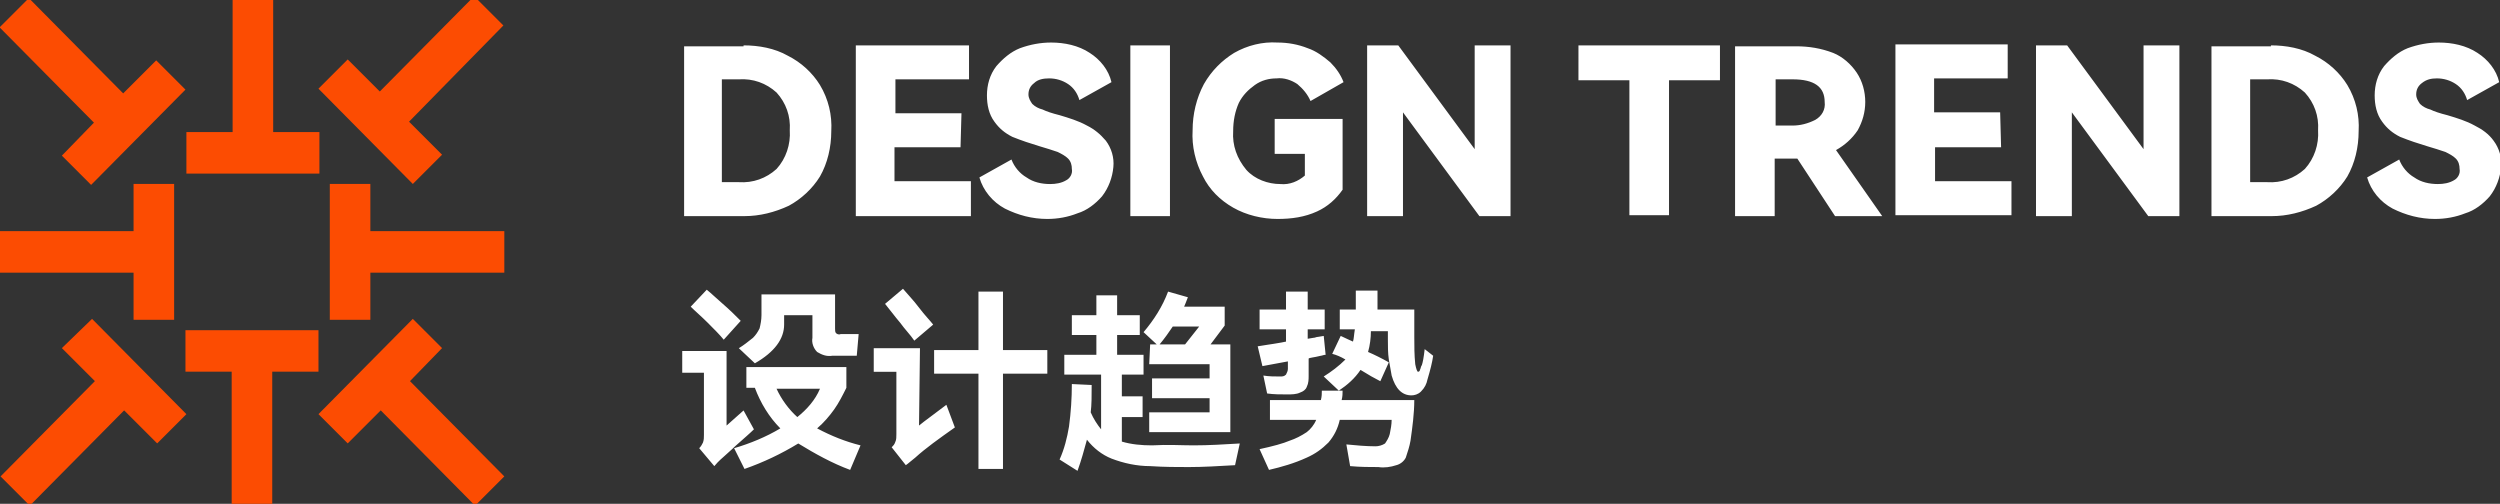
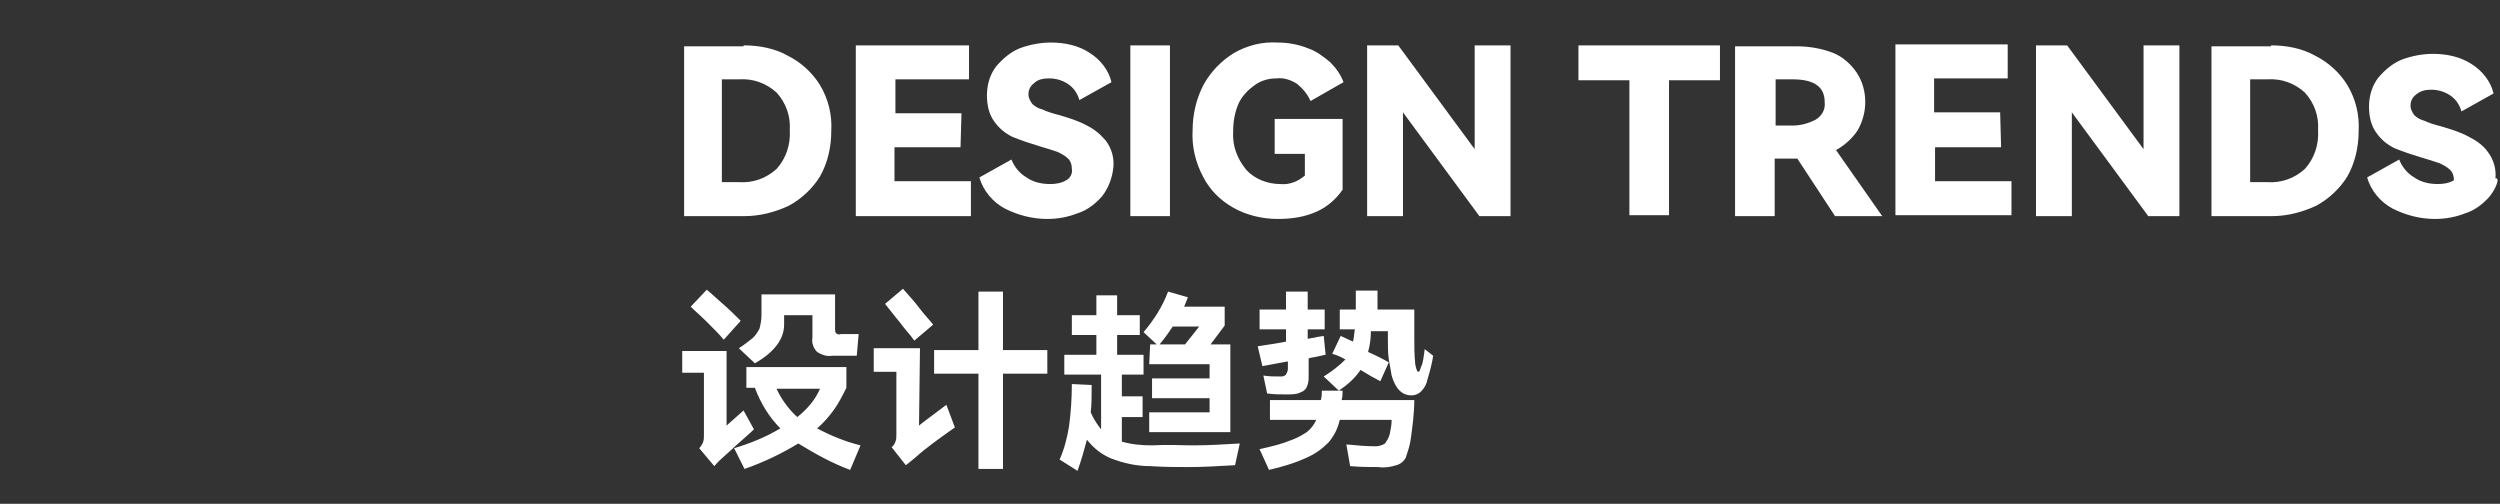
<svg xmlns="http://www.w3.org/2000/svg" version="1.1" id="图层_1" x="0px" y="0px" viewBox="0 0 265 53.4" style="enable-background:new 0 0 265 53.4;" xml:space="preserve">
  <rect x="0" y="0" width="265" height="53.4" fill="#333333" stroke="none" />
  <style type="text/css">
	.st0{fill:#FC4C02;}
	.st1{fill:#FFFFFF;}
</style>
-   <path transform="translate(-5988.942 -20583)" class="st0" d="M6028.2,20602.5h-4.3v14.4h4.3v-5h14.2v-4.4h-14.2V20602.5z   M6025.8,20589.3l-3.1,3.1l10,10.1l3.1-3.1l-3.5-3.5l10-10.2l-3.1-3.1l-10,10.1L6025.8,20589.3z M5995.5,20599.5l3.1,3.1l10-10.1  l-3.1-3.1l-3.5,3.5l-10-10.1l-3.1,3.1l10,10.1L5995.5,20599.5z M5995.5,20619.9l3.5,3.5l-10,10.1l3.1,3.1l10-10.1l3.5,3.5l3.1-3.1  l-10-10.1L5995.5,20619.9z M6035.8,20619.9l-3.1-3.1l-10,10.1l3.1,3.1l3.5-3.5l10,10.1l3.1-3.1l-10-10.1L6035.8,20619.9z   M6008.6,20601.4h14.2v-4.4h-4.9v-14.4h-4.3v14.4h-4.9V20601.4z M6003.1,20616.9h4.3v-14.4h-4.3v5h-14.2v4.4h14.2V20616.9z   M6022.8,20618h-14.2v4.4h4.9v14.4h4.3v-14.4h4.9V20618z" />
-   <path transform="translate(-5916.584 -20578.291)" class="st1" d="M6084,20583.1h14.9v3.7h-5.4v14.3h-4.2v-14.3h-5.4V20583.1z   M6116.1,20601.2l-5,0l-4-6.1h-2.4v6.1h-4.2v-18h6.5c1.3,0,2.6,0.2,3.9,0.7c1,0.4,1.9,1.2,2.5,2.1c0.6,0.9,0.9,2,0.9,3.1  c0,1.1-0.3,2.1-0.8,3c-0.6,0.9-1.4,1.6-2.3,2.1L6116.1,20601.2z M6104.8,20586.7v4.9h1.8c0.8,0,1.6-0.2,2.4-0.6  c0.7-0.4,1.1-1.1,1-1.9c0-1.6-1.1-2.4-3.4-2.4L6104.8,20586.7z M6128.7,20593.9h-7v3.6h8.1v3.6h-12.3v-18.1h11.9v3.6h-7.8v3.6h7  L6128.7,20593.9z M6135.7,20583.1l8.1,11v-11h3.8v18.1h-3.3l-8.1-11v11h-3.8v-18.1H6135.7z M6157.3,20583.1c1.6,0,3.3,0.3,4.7,1.1  c1.4,0.7,2.6,1.8,3.4,3.1c0.9,1.5,1.3,3.2,1.2,4.9c0,1.7-0.4,3.4-1.2,4.8c-0.8,1.3-2,2.4-3.3,3.1c-1.5,0.7-3.1,1.1-4.7,1.1h-6.4v-18  H6157.3z M6156.9,20597.6c1.5,0.1,2.9-0.4,4-1.4c1-1.1,1.5-2.6,1.4-4.1c0.1-1.5-0.4-2.9-1.4-4c-1.1-1-2.5-1.5-4-1.4h-1.8v10.9  H6156.9z M6180.5,20599.1c-0.7,0.8-1.6,1.5-2.6,1.8c-1,0.4-2.1,0.6-3.2,0.6c-1.6,0-3.1-0.4-4.5-1.1c-1.3-0.7-2.3-1.9-2.7-3.3  l3.4-1.9c0.3,0.8,0.9,1.5,1.6,1.9c0.7,0.5,1.6,0.7,2.5,0.7c0.6,0,1.2-0.1,1.7-0.4c0.4-0.2,0.7-0.7,0.6-1.2c0-0.4-0.1-0.8-0.4-1.1  c-0.3-0.3-0.7-0.5-1.1-0.7c-0.6-0.2-1.2-0.4-1.9-0.6c-1-0.3-1.9-0.6-2.9-1c-0.8-0.4-1.4-0.9-1.9-1.6c-0.6-0.8-0.8-1.8-0.8-2.8  c0-1.1,0.3-2.2,1-3.1c0.7-0.8,1.5-1.5,2.5-1.9c1.1-0.4,2.2-0.6,3.3-0.6c1.4,0,2.9,0.3,4.1,1.1c1.1,0.7,2,1.8,2.3,3.1l-3.4,1.9  c-0.2-0.7-0.6-1.3-1.2-1.7c-0.6-0.4-1.3-0.6-2-0.6c-0.6,0-1.1,0.1-1.6,0.5c-0.4,0.3-0.6,0.7-0.6,1.2c0,0.4,0.2,0.7,0.4,1  c0.3,0.3,0.7,0.5,1.1,0.6c0.4,0.2,1,0.4,1.8,0.6c1,0.3,2,0.6,2.9,1.1c0.8,0.4,1.5,0.9,2,1.6c0.6,0.8,0.9,1.8,0.8,2.8  C6181.6,20597.1,6181.2,20598.2,6180.5,20599.1L6180.5,20599.1z M5995.4,20583.1c1.6,0,3.3,0.3,4.7,1.1c1.4,0.7,2.6,1.8,3.4,3.1  c0.9,1.5,1.3,3.2,1.2,4.9c0,1.7-0.4,3.4-1.2,4.8c-0.8,1.3-2,2.4-3.3,3.1c-1.5,0.7-3.1,1.1-4.7,1.1h-6.4v-18H5995.4z M5994.9,20597.6  c1.5,0.1,2.9-0.4,4-1.4c1-1.1,1.5-2.6,1.4-4.1c0.1-1.5-0.4-2.9-1.4-4c-1.1-1-2.5-1.5-4-1.4h-1.8v10.9L5994.9,20597.6z   M6018.4,20593.9h-7v3.6h8.1v3.7h-12.2v-18.1h12v3.6h-7.8v3.6h7L6018.4,20593.9z M6033.4,20599.1c-0.7,0.8-1.6,1.5-2.6,1.8  c-1,0.4-2.1,0.6-3.2,0.6c-1.6,0-3.1-0.4-4.5-1.1c-1.3-0.7-2.3-1.9-2.7-3.3l3.4-1.9c0.3,0.8,0.9,1.5,1.6,1.9c0.7,0.5,1.6,0.7,2.5,0.7  c0.6,0,1.2-0.1,1.7-0.4c0.4-0.2,0.7-0.7,0.6-1.2c0-0.4-0.1-0.8-0.4-1.1c-0.3-0.3-0.7-0.5-1.1-0.7c-0.6-0.2-1.2-0.4-1.9-0.6  c-1-0.3-1.9-0.6-2.9-1c-0.8-0.4-1.4-0.9-1.9-1.6c-0.6-0.8-0.8-1.8-0.8-2.8c0-1.1,0.3-2.2,1-3.1c0.7-0.8,1.5-1.5,2.5-1.9  c1.1-0.4,2.2-0.6,3.3-0.6c1.4,0,2.9,0.3,4.1,1.1c1.1,0.7,2,1.8,2.3,3.1l-3.4,1.9c-0.2-0.7-0.6-1.3-1.2-1.7c-0.6-0.4-1.3-0.6-2-0.6  c-0.6,0-1.2,0.1-1.6,0.5c-0.4,0.3-0.6,0.7-0.6,1.2c0,0.4,0.2,0.7,0.4,1c0.3,0.3,0.7,0.5,1.1,0.6c0.4,0.2,1,0.4,1.8,0.6  c1,0.3,2,0.6,2.9,1.1c0.8,0.4,1.4,0.9,2,1.6c0.6,0.8,0.9,1.8,0.8,2.8C6034.5,20597.1,6034.1,20598.2,6033.4,20599.1z   M6040.6,20601.2h-4.2v-18.1h4.2V20601.2z M6051.7,20594.5v-3.6h7.2v7.5c-0.7,1-1.6,1.8-2.7,2.3c-1.3,0.6-2.7,0.8-4.2,0.8  c-1.6,0-3.3-0.4-4.7-1.2c-1.4-0.8-2.5-1.9-3.2-3.3c-0.8-1.5-1.2-3.2-1.1-4.9c0-1.7,0.4-3.4,1.2-4.9c0.8-1.4,1.9-2.5,3.2-3.3  c1.4-0.8,3-1.2,4.6-1.1c1.1,0,2.2,0.2,3.2,0.6c0.9,0.3,1.7,0.9,2.4,1.5c0.6,0.6,1.1,1.3,1.4,2.1l-3.5,2c-0.3-0.7-0.8-1.3-1.4-1.8  c-0.6-0.4-1.4-0.7-2.2-0.6c-0.8,0-1.6,0.2-2.3,0.7c-0.7,0.5-1.3,1.1-1.7,1.9c-0.4,0.9-0.6,1.9-0.6,3c-0.1,1.5,0.4,2.9,1.4,4.1  c0.9,1,2.3,1.5,3.6,1.5c1,0.1,1.9-0.3,2.6-0.9v-2.3H6051.7z M6064.8,20583.1l8.1,11v-11h3.8v18.1h-3.3l-8.1-11v11h-3.8v-18.1H6064.8  z M5996.5,20623.8c-0.4,0.4-1.1,1-2,1.8c0,0-0.4,0.4-1.2,1.1c-0.1,0.1-0.5,0.4-1,1l-1.6-1.9c0.2-0.2,0.3-0.4,0.4-0.6  c0.1-0.3,0.1-0.5,0.1-0.8v-6.6h-2.3v-2.3h4.7v7.9l1.8-1.6L5996.5,20623.8z M5993.3,20614.3c-0.4-0.5-1-1.1-1.7-1.8  c-0.7-0.7-1.3-1.2-1.8-1.7l1.7-1.8c0.5,0.4,1,0.9,1.7,1.5c0.7,0.6,1.3,1.2,1.9,1.8L5993.3,20614.3z M6006.7,20628.1  c-1.9-0.7-3.7-1.7-5.5-2.8c-1.8,1.1-3.7,2-5.7,2.7l-1.1-2.2c1.7-0.5,3.4-1.2,4.9-2.1c-1.2-1.2-2.1-2.7-2.7-4.3h-0.9v-2.2h10.6v2.2  c-0.4,0.8-0.8,1.6-1.3,2.3c-0.5,0.7-1.1,1.4-1.8,2c1.5,0.8,3,1.4,4.6,1.8L6006.7,20628.1z M5994.9,20615.2c0.5-0.3,1-0.7,1.5-1.1  c0.3-0.3,0.5-0.6,0.7-1c0.1-0.4,0.2-0.9,0.2-1.4v-2.2h7.8v3.6c0,0.2,0,0.4,0.1,0.5c0.1,0.1,0.3,0.2,0.5,0.1h1.9l-0.2,2.3h-2.6  c-0.6,0.1-1.1-0.1-1.6-0.4c-0.4-0.4-0.6-1-0.5-1.5v-2.4h-3v1c0,1.5-1,2.9-3.1,4.1L5994.9,20615.2z M5998.9,20619.5  c0.5,1.1,1.3,2.2,2.2,3c1-0.8,1.9-1.8,2.4-3L5998.9,20619.5z M6014,20623.4c0.6-0.5,1.6-1.2,2.9-2.2l0.9,2.4  c-1.7,1.2-3.1,2.2-4.2,3.2c-0.4,0.3-0.7,0.6-1,0.8l-1.5-1.9c0.2-0.2,0.3-0.3,0.4-0.6c0.1-0.2,0.1-0.5,0.1-0.8v-6.6h-2.4v-2.5h4.9  L6014,20623.4z M6013.5,20614.4c-0.4-0.6-1-1.2-1.5-1.9c-0.6-0.7-1.1-1.4-1.6-2l1.9-1.6c0.5,0.6,1.1,1.2,1.7,2s1.2,1.4,1.5,1.8  L6013.5,20614.4z M6022.9,20615.4h4.7v2.5h-4.7v10.1h-2.6v-10.1h-4.7v-2.5h4.7v-6.2h2.6L6022.9,20615.4z M6043.1,20625.5  c1.6,0,3.2-0.1,4.9-0.2l-0.5,2.3c-1.7,0.1-3.4,0.2-4.9,0.2c-1.2,0-2.6,0-4.1-0.1c-1.4,0-2.8-0.3-4.1-0.8c-1-0.4-1.9-1.1-2.6-2  c-0.3,1.1-0.6,2.2-1,3.3l-1.9-1.2c0.5-1.1,0.8-2.3,1-3.5c0.2-1.5,0.3-3,0.3-4.5l2.1,0.1c0,1.2,0,2.1-0.1,2.9  c0.3,0.7,0.7,1.3,1.1,1.8v-5.8h-3.9v-2.1h3.4v-2.1h-2.6v-2.1h2.6v-2.1h2.2v2.1h2.4v2.1h-2.4v2.1h2.8v2.1h-2.3v2.3h2.2v2.2h-2.2v2.6  c1,0.3,2.1,0.4,3.2,0.4C6040.4,20625.4,6041.8,20625.5,6043.1,20625.5z M6038.5,20614.8h0.7l-1.4-1.3c1.1-1.3,2-2.7,2.6-4.3l2.1,0.6  c-0.2,0.5-0.3,0.8-0.4,1h4.3v2l-1.5,2h2.1v9.3h-8.6v-2.1h6.4v-1.5h-6.1v-2.1h6.1v-1.5h-6.4L6038.5,20614.8z M6040.9,20612.9  c-0.4,0.6-0.9,1.3-1.4,1.9h2.7l1.5-1.9H6040.9z M6068.5,20616c-0.1,0.7-0.3,1.5-0.6,2.5c-0.1,0.5-0.3,0.9-0.7,1.3  c-0.3,0.3-0.7,0.4-1,0.4c-1,0-1.7-0.7-2.1-2.1c-0.1-0.6-0.2-1.1-0.3-1.7c-0.1-0.7-0.1-1.4-0.1-2.1v-0.9h-1.8c0,0.7-0.1,1.5-0.3,2.2  c0.7,0.3,1.5,0.7,2.2,1.1l-0.9,2c-0.6-0.3-1.3-0.7-2.1-1.2c-0.6,0.9-1.4,1.6-2.3,2.2h0.4c0,0.3,0,0.6-0.1,1h7.7  c0,1.4-0.2,2.9-0.4,4.3c-0.1,0.6-0.3,1.2-0.5,1.8c-0.2,0.4-0.6,0.7-1,0.8c-0.6,0.2-1.3,0.3-1.9,0.2c-0.9,0-1.9,0-3-0.1l-0.4-2.3  c1,0.1,2.1,0.2,3.1,0.2c0.3,0,0.7-0.1,1-0.3c0.2-0.3,0.4-0.6,0.5-1c0.1-0.5,0.2-1,0.2-1.5h-5.5c-0.2,0.9-0.6,1.7-1.2,2.4  c-0.7,0.7-1.4,1.2-2.3,1.6c-1.3,0.6-2.7,1-4,1.3l-1-2.2c1.4-0.3,2.5-0.6,3.2-0.9c0.6-0.2,1.2-0.5,1.8-0.9c0.4-0.3,0.8-0.8,1-1.3  h-4.9v-2.1h5.4c0.1-0.4,0.1-0.7,0.1-1h1.8l-1.6-1.5c0.8-0.5,1.6-1.1,2.3-1.8c-0.5-0.3-1-0.5-1.4-0.6l0.9-1.9  c0.6,0.3,1.1,0.5,1.3,0.6c0.1-0.3,0.1-0.7,0.2-1.3h-1.6v-2.1h1.7v-2h2.3l0,2h3.9v2.9c0,1,0,1.9,0.1,2.9c0.1,0.5,0.2,0.8,0.3,0.8  c0.1,0,0.2-0.1,0.2-0.2c0.1-0.2,0.1-0.4,0.2-0.5c0.1-0.3,0.2-0.8,0.3-1.7L6068.5,20616z M6049.9,20615c0.5-0.1,1.4-0.2,2.5-0.4  l0.5-0.1v-1.3h-2.8v-2.1h2.8v-1.9h2.3v1.9h1.8v2.1h-1.8v1l0.6-0.1c0.2,0,0.3-0.1,0.5-0.1l0.6-0.1l0.2,2c-0.2,0-0.4,0.1-0.5,0.1  c-0.8,0.2-1.2,0.2-1.3,0.3v1.8c0,0.4,0,0.8-0.2,1.2c-0.1,0.3-0.4,0.5-0.7,0.6c-0.4,0.2-0.9,0.2-1.4,0.2c-0.7,0-1.4,0-2.1-0.1  l-0.4-1.9c0.6,0.1,1.2,0.1,1.8,0.1c0.2,0,0.4,0,0.6-0.2c0.1-0.2,0.2-0.4,0.2-0.6v-0.8l-2.7,0.5L6049.9,20615z" />
+   <path transform="translate(-5916.584 -20578.291)" class="st1" d="M6084,20583.1h14.9v3.7h-5.4v14.3h-4.2v-14.3h-5.4V20583.1z   M6116.1,20601.2l-5,0l-4-6.1h-2.4v6.1h-4.2v-18h6.5c1.3,0,2.6,0.2,3.9,0.7c1,0.4,1.9,1.2,2.5,2.1c0.6,0.9,0.9,2,0.9,3.1  c0,1.1-0.3,2.1-0.8,3c-0.6,0.9-1.4,1.6-2.3,2.1L6116.1,20601.2z M6104.8,20586.7v4.9h1.8c0.8,0,1.6-0.2,2.4-0.6  c0.7-0.4,1.1-1.1,1-1.9c0-1.6-1.1-2.4-3.4-2.4L6104.8,20586.7z M6128.7,20593.9h-7v3.6h8.1v3.6h-12.3v-18.1h11.9v3.6h-7.8v3.6h7  L6128.7,20593.9z M6135.7,20583.1l8.1,11v-11h3.8v18.1h-3.3l-8.1-11v11h-3.8v-18.1H6135.7z M6157.3,20583.1c1.6,0,3.3,0.3,4.7,1.1  c1.4,0.7,2.6,1.8,3.4,3.1c0.9,1.5,1.3,3.2,1.2,4.9c0,1.7-0.4,3.4-1.2,4.8c-0.8,1.3-2,2.4-3.3,3.1c-1.5,0.7-3.1,1.1-4.7,1.1h-6.4v-18  H6157.3z M6156.9,20597.6c1.5,0.1,2.9-0.4,4-1.4c1-1.1,1.5-2.6,1.4-4.1c0.1-1.5-0.4-2.9-1.4-4c-1.1-1-2.5-1.5-4-1.4h-1.8v10.9  H6156.9z M6180.5,20599.1c-0.7,0.8-1.6,1.5-2.6,1.8c-1,0.4-2.1,0.6-3.2,0.6c-1.6,0-3.1-0.4-4.5-1.1c-1.3-0.7-2.3-1.9-2.7-3.3  l3.4-1.9c0.3,0.8,0.9,1.5,1.6,1.9c0.7,0.5,1.6,0.7,2.5,0.7c0.6,0,1.2-0.1,1.7-0.4c0-0.4-0.1-0.8-0.4-1.1  c-0.3-0.3-0.7-0.5-1.1-0.7c-0.6-0.2-1.2-0.4-1.9-0.6c-1-0.3-1.9-0.6-2.9-1c-0.8-0.4-1.4-0.9-1.9-1.6c-0.6-0.8-0.8-1.8-0.8-2.8  c0-1.1,0.3-2.2,1-3.1c0.7-0.8,1.5-1.5,2.5-1.9c1.1-0.4,2.2-0.6,3.3-0.6c1.4,0,2.9,0.3,4.1,1.1c1.1,0.7,2,1.8,2.3,3.1l-3.4,1.9  c-0.2-0.7-0.6-1.3-1.2-1.7c-0.6-0.4-1.3-0.6-2-0.6c-0.6,0-1.1,0.1-1.6,0.5c-0.4,0.3-0.6,0.7-0.6,1.2c0,0.4,0.2,0.7,0.4,1  c0.3,0.3,0.7,0.5,1.1,0.6c0.4,0.2,1,0.4,1.8,0.6c1,0.3,2,0.6,2.9,1.1c0.8,0.4,1.5,0.9,2,1.6c0.6,0.8,0.9,1.8,0.8,2.8  C6181.6,20597.1,6181.2,20598.2,6180.5,20599.1L6180.5,20599.1z M5995.4,20583.1c1.6,0,3.3,0.3,4.7,1.1c1.4,0.7,2.6,1.8,3.4,3.1  c0.9,1.5,1.3,3.2,1.2,4.9c0,1.7-0.4,3.4-1.2,4.8c-0.8,1.3-2,2.4-3.3,3.1c-1.5,0.7-3.1,1.1-4.7,1.1h-6.4v-18H5995.4z M5994.9,20597.6  c1.5,0.1,2.9-0.4,4-1.4c1-1.1,1.5-2.6,1.4-4.1c0.1-1.5-0.4-2.9-1.4-4c-1.1-1-2.5-1.5-4-1.4h-1.8v10.9L5994.9,20597.6z   M6018.4,20593.9h-7v3.6h8.1v3.7h-12.2v-18.1h12v3.6h-7.8v3.6h7L6018.4,20593.9z M6033.4,20599.1c-0.7,0.8-1.6,1.5-2.6,1.8  c-1,0.4-2.1,0.6-3.2,0.6c-1.6,0-3.1-0.4-4.5-1.1c-1.3-0.7-2.3-1.9-2.7-3.3l3.4-1.9c0.3,0.8,0.9,1.5,1.6,1.9c0.7,0.5,1.6,0.7,2.5,0.7  c0.6,0,1.2-0.1,1.7-0.4c0.4-0.2,0.7-0.7,0.6-1.2c0-0.4-0.1-0.8-0.4-1.1c-0.3-0.3-0.7-0.5-1.1-0.7c-0.6-0.2-1.2-0.4-1.9-0.6  c-1-0.3-1.9-0.6-2.9-1c-0.8-0.4-1.4-0.9-1.9-1.6c-0.6-0.8-0.8-1.8-0.8-2.8c0-1.1,0.3-2.2,1-3.1c0.7-0.8,1.5-1.5,2.5-1.9  c1.1-0.4,2.2-0.6,3.3-0.6c1.4,0,2.9,0.3,4.1,1.1c1.1,0.7,2,1.8,2.3,3.1l-3.4,1.9c-0.2-0.7-0.6-1.3-1.2-1.7c-0.6-0.4-1.3-0.6-2-0.6  c-0.6,0-1.2,0.1-1.6,0.5c-0.4,0.3-0.6,0.7-0.6,1.2c0,0.4,0.2,0.7,0.4,1c0.3,0.3,0.7,0.5,1.1,0.6c0.4,0.2,1,0.4,1.8,0.6  c1,0.3,2,0.6,2.9,1.1c0.8,0.4,1.4,0.9,2,1.6c0.6,0.8,0.9,1.8,0.8,2.8C6034.5,20597.1,6034.1,20598.2,6033.4,20599.1z   M6040.6,20601.2h-4.2v-18.1h4.2V20601.2z M6051.7,20594.5v-3.6h7.2v7.5c-0.7,1-1.6,1.8-2.7,2.3c-1.3,0.6-2.7,0.8-4.2,0.8  c-1.6,0-3.3-0.4-4.7-1.2c-1.4-0.8-2.5-1.9-3.2-3.3c-0.8-1.5-1.2-3.2-1.1-4.9c0-1.7,0.4-3.4,1.2-4.9c0.8-1.4,1.9-2.5,3.2-3.3  c1.4-0.8,3-1.2,4.6-1.1c1.1,0,2.2,0.2,3.2,0.6c0.9,0.3,1.7,0.9,2.4,1.5c0.6,0.6,1.1,1.3,1.4,2.1l-3.5,2c-0.3-0.7-0.8-1.3-1.4-1.8  c-0.6-0.4-1.4-0.7-2.2-0.6c-0.8,0-1.6,0.2-2.3,0.7c-0.7,0.5-1.3,1.1-1.7,1.9c-0.4,0.9-0.6,1.9-0.6,3c-0.1,1.5,0.4,2.9,1.4,4.1  c0.9,1,2.3,1.5,3.6,1.5c1,0.1,1.9-0.3,2.6-0.9v-2.3H6051.7z M6064.8,20583.1l8.1,11v-11h3.8v18.1h-3.3l-8.1-11v11h-3.8v-18.1H6064.8  z M5996.5,20623.8c-0.4,0.4-1.1,1-2,1.8c0,0-0.4,0.4-1.2,1.1c-0.1,0.1-0.5,0.4-1,1l-1.6-1.9c0.2-0.2,0.3-0.4,0.4-0.6  c0.1-0.3,0.1-0.5,0.1-0.8v-6.6h-2.3v-2.3h4.7v7.9l1.8-1.6L5996.5,20623.8z M5993.3,20614.3c-0.4-0.5-1-1.1-1.7-1.8  c-0.7-0.7-1.3-1.2-1.8-1.7l1.7-1.8c0.5,0.4,1,0.9,1.7,1.5c0.7,0.6,1.3,1.2,1.9,1.8L5993.3,20614.3z M6006.7,20628.1  c-1.9-0.7-3.7-1.7-5.5-2.8c-1.8,1.1-3.7,2-5.7,2.7l-1.1-2.2c1.7-0.5,3.4-1.2,4.9-2.1c-1.2-1.2-2.1-2.7-2.7-4.3h-0.9v-2.2h10.6v2.2  c-0.4,0.8-0.8,1.6-1.3,2.3c-0.5,0.7-1.1,1.4-1.8,2c1.5,0.8,3,1.4,4.6,1.8L6006.7,20628.1z M5994.9,20615.2c0.5-0.3,1-0.7,1.5-1.1  c0.3-0.3,0.5-0.6,0.7-1c0.1-0.4,0.2-0.9,0.2-1.4v-2.2h7.8v3.6c0,0.2,0,0.4,0.1,0.5c0.1,0.1,0.3,0.2,0.5,0.1h1.9l-0.2,2.3h-2.6  c-0.6,0.1-1.1-0.1-1.6-0.4c-0.4-0.4-0.6-1-0.5-1.5v-2.4h-3v1c0,1.5-1,2.9-3.1,4.1L5994.9,20615.2z M5998.9,20619.5  c0.5,1.1,1.3,2.2,2.2,3c1-0.8,1.9-1.8,2.4-3L5998.9,20619.5z M6014,20623.4c0.6-0.5,1.6-1.2,2.9-2.2l0.9,2.4  c-1.7,1.2-3.1,2.2-4.2,3.2c-0.4,0.3-0.7,0.6-1,0.8l-1.5-1.9c0.2-0.2,0.3-0.3,0.4-0.6c0.1-0.2,0.1-0.5,0.1-0.8v-6.6h-2.4v-2.5h4.9  L6014,20623.4z M6013.5,20614.4c-0.4-0.6-1-1.2-1.5-1.9c-0.6-0.7-1.1-1.4-1.6-2l1.9-1.6c0.5,0.6,1.1,1.2,1.7,2s1.2,1.4,1.5,1.8  L6013.5,20614.4z M6022.9,20615.4h4.7v2.5h-4.7v10.1h-2.6v-10.1h-4.7v-2.5h4.7v-6.2h2.6L6022.9,20615.4z M6043.1,20625.5  c1.6,0,3.2-0.1,4.9-0.2l-0.5,2.3c-1.7,0.1-3.4,0.2-4.9,0.2c-1.2,0-2.6,0-4.1-0.1c-1.4,0-2.8-0.3-4.1-0.8c-1-0.4-1.9-1.1-2.6-2  c-0.3,1.1-0.6,2.2-1,3.3l-1.9-1.2c0.5-1.1,0.8-2.3,1-3.5c0.2-1.5,0.3-3,0.3-4.5l2.1,0.1c0,1.2,0,2.1-0.1,2.9  c0.3,0.7,0.7,1.3,1.1,1.8v-5.8h-3.9v-2.1h3.4v-2.1h-2.6v-2.1h2.6v-2.1h2.2v2.1h2.4v2.1h-2.4v2.1h2.8v2.1h-2.3v2.3h2.2v2.2h-2.2v2.6  c1,0.3,2.1,0.4,3.2,0.4C6040.4,20625.4,6041.8,20625.5,6043.1,20625.5z M6038.5,20614.8h0.7l-1.4-1.3c1.1-1.3,2-2.7,2.6-4.3l2.1,0.6  c-0.2,0.5-0.3,0.8-0.4,1h4.3v2l-1.5,2h2.1v9.3h-8.6v-2.1h6.4v-1.5h-6.1v-2.1h6.1v-1.5h-6.4L6038.5,20614.8z M6040.9,20612.9  c-0.4,0.6-0.9,1.3-1.4,1.9h2.7l1.5-1.9H6040.9z M6068.5,20616c-0.1,0.7-0.3,1.5-0.6,2.5c-0.1,0.5-0.3,0.9-0.7,1.3  c-0.3,0.3-0.7,0.4-1,0.4c-1,0-1.7-0.7-2.1-2.1c-0.1-0.6-0.2-1.1-0.3-1.7c-0.1-0.7-0.1-1.4-0.1-2.1v-0.9h-1.8c0,0.7-0.1,1.5-0.3,2.2  c0.7,0.3,1.5,0.7,2.2,1.1l-0.9,2c-0.6-0.3-1.3-0.7-2.1-1.2c-0.6,0.9-1.4,1.6-2.3,2.2h0.4c0,0.3,0,0.6-0.1,1h7.7  c0,1.4-0.2,2.9-0.4,4.3c-0.1,0.6-0.3,1.2-0.5,1.8c-0.2,0.4-0.6,0.7-1,0.8c-0.6,0.2-1.3,0.3-1.9,0.2c-0.9,0-1.9,0-3-0.1l-0.4-2.3  c1,0.1,2.1,0.2,3.1,0.2c0.3,0,0.7-0.1,1-0.3c0.2-0.3,0.4-0.6,0.5-1c0.1-0.5,0.2-1,0.2-1.5h-5.5c-0.2,0.9-0.6,1.7-1.2,2.4  c-0.7,0.7-1.4,1.2-2.3,1.6c-1.3,0.6-2.7,1-4,1.3l-1-2.2c1.4-0.3,2.5-0.6,3.2-0.9c0.6-0.2,1.2-0.5,1.8-0.9c0.4-0.3,0.8-0.8,1-1.3  h-4.9v-2.1h5.4c0.1-0.4,0.1-0.7,0.1-1h1.8l-1.6-1.5c0.8-0.5,1.6-1.1,2.3-1.8c-0.5-0.3-1-0.5-1.4-0.6l0.9-1.9  c0.6,0.3,1.1,0.5,1.3,0.6c0.1-0.3,0.1-0.7,0.2-1.3h-1.6v-2.1h1.7v-2h2.3l0,2h3.9v2.9c0,1,0,1.9,0.1,2.9c0.1,0.5,0.2,0.8,0.3,0.8  c0.1,0,0.2-0.1,0.2-0.2c0.1-0.2,0.1-0.4,0.2-0.5c0.1-0.3,0.2-0.8,0.3-1.7L6068.5,20616z M6049.9,20615c0.5-0.1,1.4-0.2,2.5-0.4  l0.5-0.1v-1.3h-2.8v-2.1h2.8v-1.9h2.3v1.9h1.8v2.1h-1.8v1l0.6-0.1c0.2,0,0.3-0.1,0.5-0.1l0.6-0.1l0.2,2c-0.2,0-0.4,0.1-0.5,0.1  c-0.8,0.2-1.2,0.2-1.3,0.3v1.8c0,0.4,0,0.8-0.2,1.2c-0.1,0.3-0.4,0.5-0.7,0.6c-0.4,0.2-0.9,0.2-1.4,0.2c-0.7,0-1.4,0-2.1-0.1  l-0.4-1.9c0.6,0.1,1.2,0.1,1.8,0.1c0.2,0,0.4,0,0.6-0.2c0.1-0.2,0.2-0.4,0.2-0.6v-0.8l-2.7,0.5L6049.9,20615z" />
</svg>